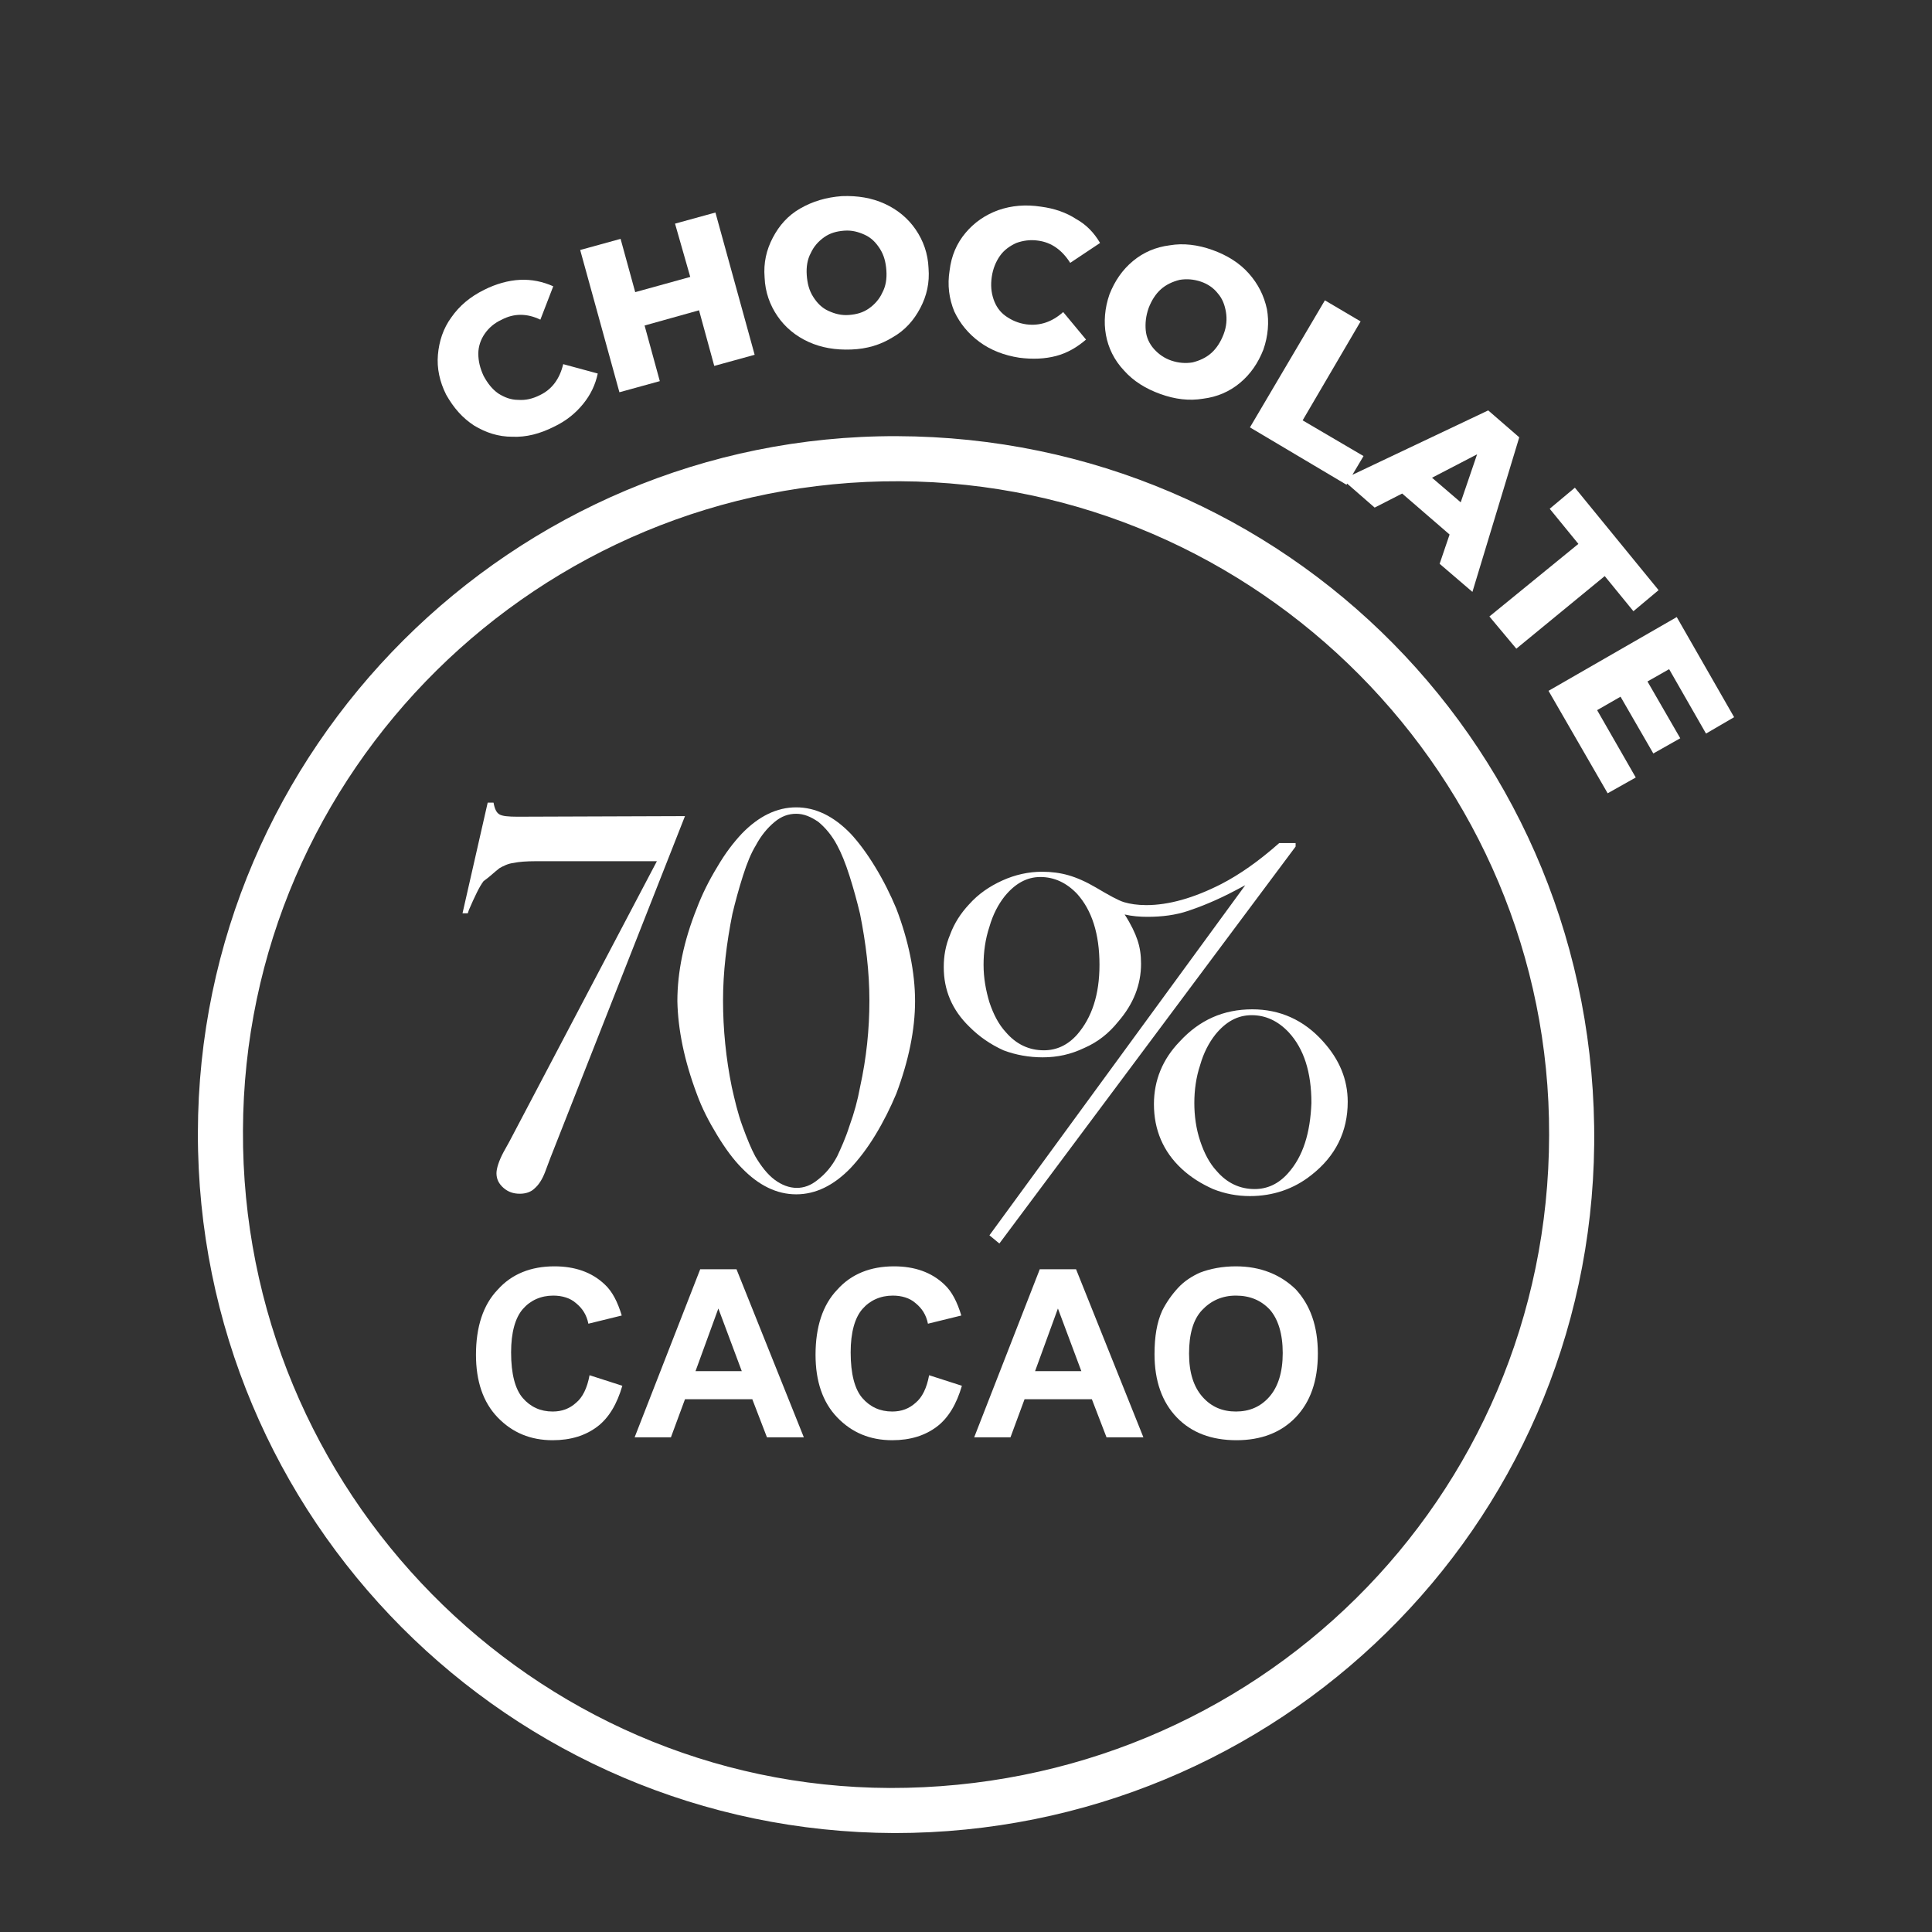
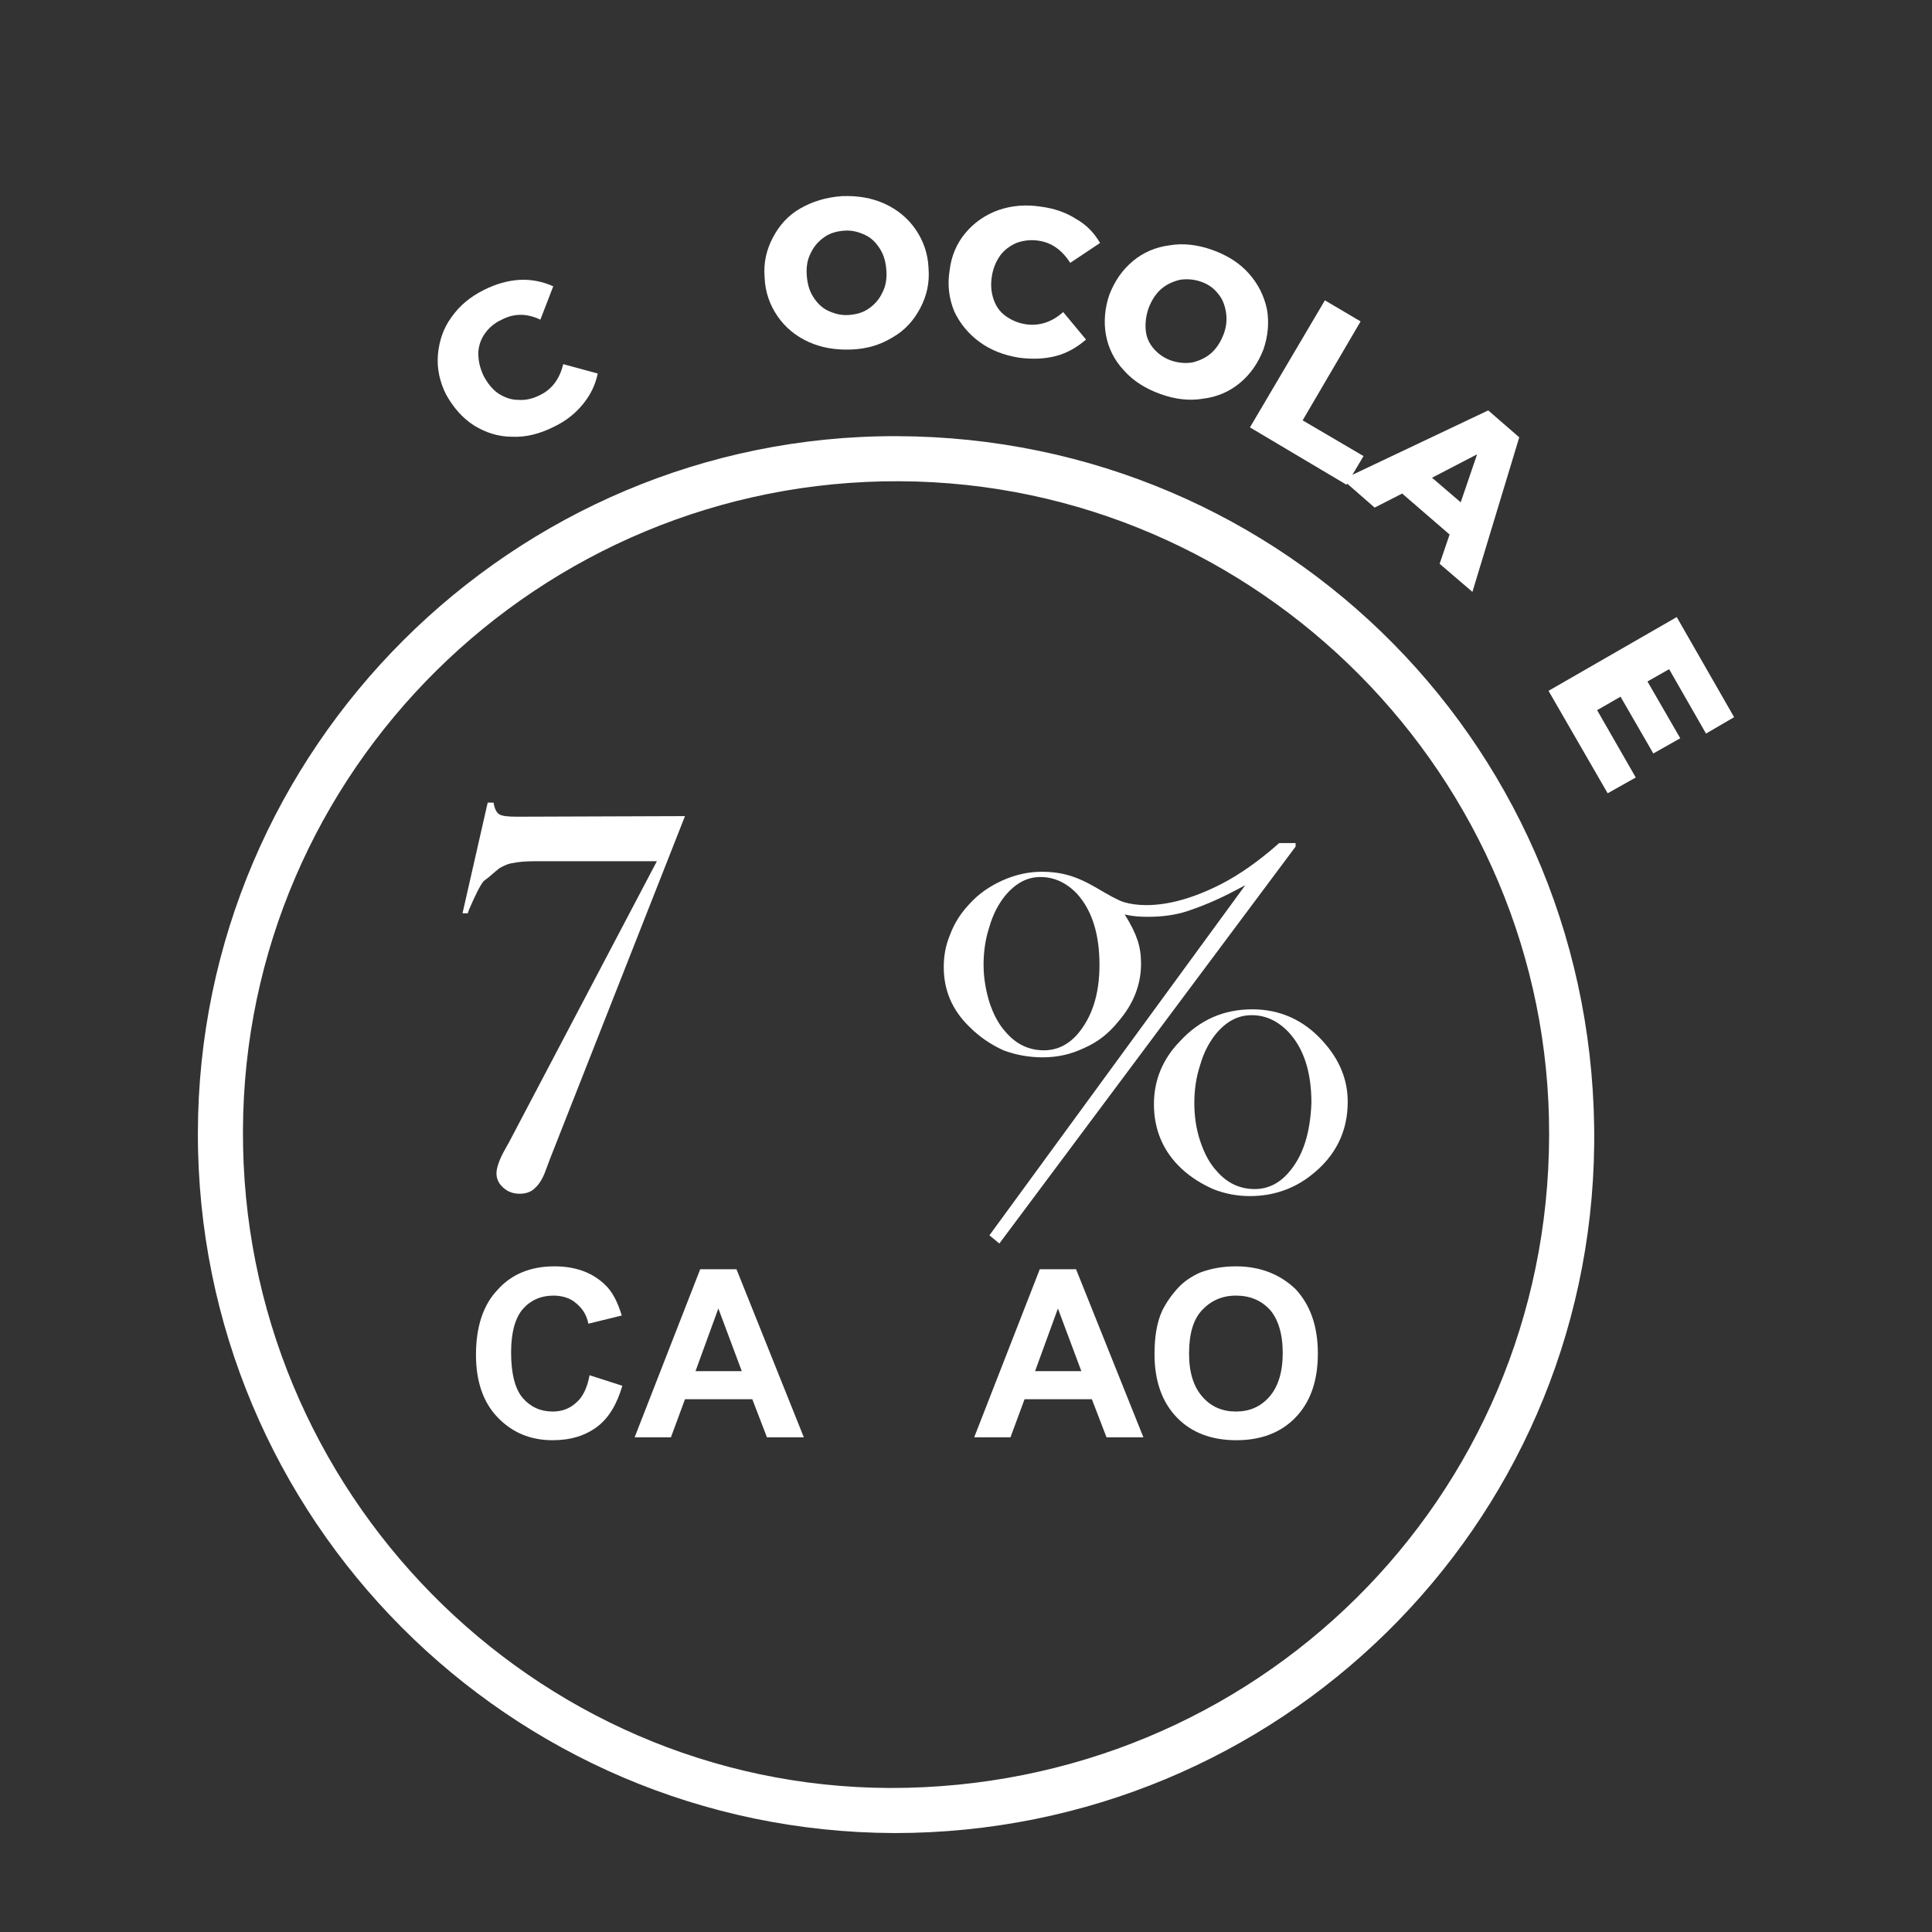
<svg xmlns="http://www.w3.org/2000/svg" id="Capa_1" x="0px" y="0px" viewBox="0 0 330 330" style="enable-background:new 0 0 330 330;" xml:space="preserve">
  <rect x="0" y="0" width="330" height="330" fill="#333333" stroke="none" />
  <style type="text/css">	.st0{fill:#FFFFFF;}	.st1{fill:#1D1C3B;}	.st2{fill:#B9CE00;}	.st3{fill:#1A6657;}</style>
  <g>
    <path class="st0" d="M85.3,148.3c0.7-0.4,1.5-0.8,2.4-0.9c0.9-0.2,2.2-0.3,3.9-0.3h20.6l-25.2,47.9l-1,1.8  c-0.8,1.5-1.2,2.8-1.2,3.6c0,1,0.4,1.8,1.2,2.5c0.8,0.7,1.7,1,2.8,1c1,0,1.9-0.3,2.5-0.9c0.7-0.6,1.3-1.5,1.8-2.8l0.9-2.4l23-58.4  l-28.6,0.1c-1.6,0-2.6-0.1-3.1-0.4c-0.5-0.3-0.8-0.9-1-2h-1l-4.3,18.9h0.9l0.2-0.6c1-2.3,1.8-4,2.5-4.9  C83.6,149.8,84.4,149,85.3,148.3z" />
-     <path class="st0" d="M119,186.8c0.9,2.5,2.1,4.8,3.5,7.1c1.4,2.3,2.8,4.2,4.2,5.6c2.9,3,6,4.5,9.3,4.5c3.3,0,6.4-1.5,9.3-4.5  c1.4-1.5,2.8-3.3,4.2-5.6c1.4-2.3,2.6-4.7,3.6-7.1c2.1-5.6,3.2-10.9,3.2-15.8s-1.1-10.3-3.2-15.8c-1-2.4-2.2-4.8-3.6-7.1  c-1.4-2.3-2.8-4.2-4.2-5.7c-2.9-3-6-4.5-9.3-4.5c-3.3,0-6.4,1.5-9.3,4.5c-1.4,1.5-2.8,3.3-4.2,5.7c-1.4,2.3-2.6,4.7-3.5,7.1  c-2.2,5.5-3.3,10.8-3.3,15.8C115.8,175.9,116.9,181.2,119,186.8z M125.1,156.1c0.5-2.1,1.1-4.3,1.8-6.5c0.7-2.2,1.4-3.9,2.2-5.2  c0.9-1.7,2-3,3.2-4c1.2-1,2.4-1.4,3.7-1.4c1.3,0,2.5,0.5,3.8,1.4c1.2,1,2.3,2.3,3.2,4c0.7,1.3,1.4,3,2.1,5.2  c0.7,2.2,1.3,4.4,1.8,6.5c1,5,1.6,9.9,1.6,14.8s-0.5,9.8-1.6,14.8c-0.4,2.2-1,4.4-1.8,6.6c-0.7,2.2-1.5,3.9-2.1,5.2  c-0.9,1.7-2,3-3.3,4c-1.2,1-2.4,1.4-3.6,1.4c-1.3,0-2.6-0.5-3.8-1.4c-1.2-0.9-2.3-2.3-3.3-4c-0.7-1.3-1.4-3-2.2-5.2  s-1.3-4.4-1.8-6.6c-1-4.9-1.5-9.9-1.5-14.8S124.1,161.1,125.1,156.1z" />
    <path class="st0" d="M213.9,172.4c-4.9,0-9,1.8-12.4,5.5c-2.9,3-4.4,6.6-4.4,10.7c0,4.4,1.6,8.1,4.7,11c1.6,1.5,3.4,2.6,5.4,3.5  c2,0.8,4.1,1.2,6.3,1.2c3.9,0,7.5-1.2,10.5-3.6c4.1-3.2,6.2-7.4,6.2-12.5c0-3.8-1.4-7.2-4.2-10.3  C222.7,174.2,218.6,172.4,213.9,172.4z M220,200.4c-1.6,1.8-3.5,2.7-5.7,2.7c-2.5,0-4.7-1-6.5-3.1c-1.2-1.3-2.1-3-2.8-5.1  c-0.7-2.1-1-4.3-1-6.5s0.3-4.4,1-6.5c0.6-2.1,1.5-3.8,2.6-5.2c1.8-2.2,3.8-3.3,6.2-3.3c2.4,0,4.5,1,6.3,2.9  c2.6,2.8,3.9,6.8,3.9,12.1C223.8,193.5,222.6,197.5,220,200.4z" />
    <path class="st0" d="M178.1,180.6c2.5,0,4.8-0.5,7.1-1.6c2.3-1,4.2-2.5,5.8-4.5c2.6-3,3.9-6.3,3.9-9.9c0-1.5-0.2-2.8-0.6-4  c-0.4-1.2-1.1-2.7-2.2-4.4c1.3,0.3,2.6,0.4,3.9,0.4c2.5,0,4.8-0.3,6.9-1s4.9-1.8,8.1-3.5l1.7-0.9L169,211l1.7,1.4l50.6-67.8V144  h-2.8c-3.5,3.1-6.8,5.4-9.9,7c-4.7,2.4-9,3.6-12.8,3.6c-1.5,0-2.8-0.2-3.8-0.5c-1-0.3-2.6-1.2-4.8-2.5c-1.7-1-3.3-1.7-4.7-2.1  c-1.4-0.4-2.9-0.6-4.5-0.6c-2.3,0-4.6,0.5-6.8,1.5c-2.2,1-4.1,2.3-5.7,4.1c-1.4,1.5-2.5,3.2-3.2,5.1c-0.8,1.9-1.1,3.7-1.1,5.6  c0,3.9,1.4,7.3,4.4,10.2c1.7,1.7,3.6,3,5.8,4C173.5,180.2,175.8,180.6,178.1,180.6z M168,164.8c0-2.2,0.3-4.4,1-6.5  c0.6-2.1,1.5-3.8,2.6-5.2c1.8-2.2,3.8-3.3,6.1-3.3c2.4,0,4.5,1,6.3,2.9c2.5,2.8,3.8,6.8,3.8,12.1c0,5.1-1.3,9-3.8,11.9  c-1.6,1.8-3.5,2.7-5.7,2.7c-2.5,0-4.7-1-6.5-3.1c-1.2-1.3-2.1-3-2.8-5.1C168.4,169.2,168,167.1,168,164.8z" />
    <path class="st0" d="M98.4,239.6c-1.1,1-2.4,1.5-4,1.5c-2.1,0-3.8-0.8-5.1-2.3s-2-4.1-2-7.8c0-3.4,0.7-5.9,2-7.4s3.1-2.3,5.2-2.3  c1.5,0,2.9,0.4,3.9,1.3c1.1,0.9,1.8,2,2.1,3.5l5.7-1.4c-0.7-2.3-1.6-4.1-2.9-5.3c-2.2-2.1-5.1-3.1-8.6-3.1c-4,0-7.3,1.3-9.7,4  c-2.5,2.6-3.7,6.4-3.7,11.1c0,4.5,1.2,8.1,3.7,10.7c2.5,2.6,5.6,3.9,9.4,3.9c3.1,0,5.6-0.8,7.6-2.3s3.4-3.9,4.3-7l-5.6-1.8  C100.3,237.1,99.5,238.7,98.4,239.6z" />
    <path class="st0" d="M119.6,216.8l-11.2,28.7h6.2l2.4-6.5h11.5l2.5,6.5h6.3l-11.5-28.7H119.6z M118.8,234.2l3.9-10.7l4,10.7H118.8z  " />
-     <path class="st0" d="M156.4,239.6c-1.1,1-2.4,1.5-4,1.5c-2.1,0-3.8-0.8-5.1-2.3s-2-4.1-2-7.8c0-3.4,0.7-5.9,2-7.4s3.1-2.3,5.2-2.3  c1.5,0,2.9,0.4,3.9,1.3c1.1,0.9,1.8,2,2.1,3.5l5.7-1.4c-0.7-2.3-1.6-4.1-2.9-5.3c-2.2-2.1-5.1-3.1-8.6-3.1c-4,0-7.3,1.3-9.7,4  c-2.5,2.6-3.7,6.4-3.7,11.1c0,4.5,1.2,8.1,3.7,10.7c2.5,2.6,5.6,3.9,9.4,3.9c3.1,0,5.6-0.8,7.6-2.3s3.4-3.9,4.3-7l-5.6-1.8  C158.3,237.1,157.5,238.7,156.4,239.6z" />
    <path class="st0" d="M177.6,216.8l-11.2,28.7h6.2l2.4-6.5h11.5l2.5,6.5h6.3l-11.5-28.7H177.6z M176.8,234.2l3.9-10.7l4,10.7H176.8z  " />
    <path class="st0" d="M211.1,216.3c-2.3,0-4.4,0.4-6.2,1.1c-1.3,0.6-2.6,1.4-3.7,2.6c-1.1,1.2-2,2.5-2.7,3.9c-0.9,2-1.3,4.4-1.3,7.4  c0,4.6,1.3,8.2,3.8,10.8c2.5,2.6,5.9,3.9,10.2,3.9c4.2,0,7.6-1.3,10.1-3.9c2.5-2.6,3.8-6.2,3.8-10.9c0-4.7-1.3-8.3-3.8-11  C218.7,217.7,215.3,216.3,211.1,216.3z M216.8,238.6c-1.5,1.7-3.4,2.5-5.7,2.5s-4.2-0.8-5.7-2.5c-1.5-1.7-2.3-4.1-2.3-7.4  c0-3.3,0.7-5.8,2.2-7.4c1.5-1.6,3.4-2.5,5.8-2.5s4.3,0.8,5.8,2.4c1.4,1.6,2.2,4.1,2.2,7.4C219.1,234.4,218.3,236.9,216.8,238.6z" />
    <path class="st0" d="M153.2,74.5c-65.6-0.2-119.3,53.4-119.4,119c-0.1,65.9,53.2,119.4,119,119.6c65.5,0,118.8-52.2,119.5-117.6  C273,128.4,219.7,74.7,153.2,74.5z M152,305.4C91,305.2,41.2,254.7,41.5,193.1c0.2-61.4,50.6-111.2,112.2-110.9  c61.2,0.3,111.1,50.6,110.9,111.7C264.5,256,214.4,305.5,152,305.4z" />
    <path class="st0" d="M81,72.7c2,1.2,4.1,1.9,6.5,1.9c2.4,0.1,4.7-0.5,7.1-1.7c2.1-1,3.7-2.3,5-3.9c1.3-1.6,2.1-3.3,2.5-5.2  l-5.9-1.6c-0.6,2.5-1.9,4.3-4,5.3c-1.2,0.6-2.4,0.9-3.7,0.8c-1.2,0-2.3-0.4-3.4-1.1c-1-0.7-1.8-1.7-2.5-3c-0.6-1.3-0.9-2.5-0.9-3.8  c0-1.2,0.4-2.4,1.1-3.4c0.7-1,1.6-1.8,2.9-2.4c2.1-1.1,4.3-1.1,6.6,0l2.2-5.7c-1.8-0.8-3.7-1.2-5.7-1.1c-2,0.1-4.1,0.7-6.1,1.7  c-2.4,1.2-4.2,2.7-5.6,4.7c-1.4,1.9-2.1,4.1-2.3,6.4c-0.2,2.3,0.3,4.6,1.4,6.8C77.5,69.7,79,71.4,81,72.7z" />
-     <polygon class="st0" points="112.7,65.1 110.1,55.6 119.4,53 122,62.5 128.9,60.6 122.2,36.3 115.3,38.2 117.9,47.3 108.5,49.9   106,40.8 99.1,42.7 105.8,67  " />
    <path class="st0" d="M132.8,54c1.3,1.9,3.1,3.4,5.3,4.4c2.2,1,4.6,1.4,7.3,1.3c2.7-0.1,5-0.8,7.1-2.1c2.1-1.2,3.6-2.9,4.7-5  c1.1-2.1,1.6-4.3,1.4-6.8c-0.1-2.5-0.9-4.7-2.2-6.6c-1.3-1.9-3.1-3.4-5.3-4.4c-2.2-1-4.6-1.4-7.3-1.3c-2.7,0.2-5,0.9-7.1,2.1  c-2.1,1.2-3.6,2.9-4.7,5c-1.1,2.1-1.6,4.3-1.4,6.8C130.7,49.9,131.5,52.1,132.8,54z M138.5,43.2c0.5-1.1,1.3-2,2.3-2.7  c1-0.7,2.1-1,3.4-1.1c1.3-0.1,2.4,0.2,3.5,0.7c1.1,0.5,1.9,1.3,2.6,2.4c0.7,1.1,1,2.3,1.1,3.7c0.1,1.4-0.1,2.7-0.7,3.8  c-0.5,1.1-1.3,2-2.3,2.7c-1,0.7-2.1,1-3.4,1.1c-1.3,0.1-2.4-0.2-3.5-0.7c-1.1-0.5-1.9-1.3-2.6-2.4c-0.7-1.1-1-2.3-1.1-3.7  C137.7,45.6,137.9,44.3,138.5,43.2z" />
    <path class="st0" d="M167.3,58.4c1.9,1.4,4.2,2.3,6.8,2.7c2.3,0.3,4.4,0.2,6.3-0.3c1.9-0.5,3.6-1.5,5.1-2.8l-3.9-4.7  c-1.9,1.7-4,2.4-6.3,2.1c-1.4-0.2-2.5-0.7-3.5-1.4c-1-0.7-1.7-1.7-2.1-2.9c-0.4-1.2-0.5-2.4-0.3-3.8c0.2-1.4,0.7-2.6,1.4-3.6  c0.7-1,1.7-1.7,2.8-2.2c1.1-0.4,2.4-0.6,3.7-0.4c2.3,0.3,4.1,1.6,5.5,3.8l5.1-3.4c-1-1.7-2.3-3.1-4.1-4.1c-1.7-1.1-3.7-1.8-6-2.1  c-2.6-0.4-5-0.2-7.3,0.6c-2.2,0.8-4.1,2.1-5.6,3.9c-1.5,1.8-2.4,3.9-2.7,6.4c-0.4,2.5-0.1,4.8,0.8,7C164,55.3,165.4,57,167.3,58.4z  " />
    <path class="st0" d="M192,63.3c1.6,1.8,3.7,3.1,6.2,4c2.5,0.9,4.9,1.2,7.3,0.8c2.4-0.3,4.5-1.2,6.3-2.7c1.8-1.5,3.1-3.4,4-5.7  c0.8-2.3,1-4.7,0.6-6.9c-0.5-2.3-1.5-4.3-3.1-6.1c-1.6-1.8-3.7-3.1-6.2-4c-2.5-0.9-5-1.2-7.3-0.8c-2.4,0.3-4.5,1.2-6.3,2.7  c-1.8,1.5-3.1,3.4-4,5.7c-0.8,2.3-1,4.7-0.6,6.9C189.3,59.4,190.3,61.5,192,63.3z M196.2,52.6c0.5-1.3,1.2-2.4,2.1-3.2  c0.9-0.8,2-1.3,3.2-1.6c1.2-0.2,2.4-0.1,3.6,0.3c1.2,0.4,2.2,1.1,2.9,2c0.8,0.9,1.2,2,1.4,3.2c0.2,1.2,0.1,2.5-0.4,3.8  c-0.5,1.3-1.2,2.4-2.1,3.2c-0.9,0.8-2,1.3-3.2,1.6c-1.2,0.2-2.4,0.1-3.6-0.3c-1.2-0.4-2.2-1.1-3-2c-0.8-0.9-1.3-2-1.4-3.2  C195.6,55.3,195.7,54,196.2,52.6z" />
    <path class="st0" d="M230,82.8l0.1-0.2l4.7,4.1l4.7-2.4l8.1,7l-1.7,5l5.6,4.8l8-26.4l-5.3-4.6l-23.2,11l1.9-3.2l-10.4-6.1l9.9-16.9  l-6.1-3.6l-12.8,21.7L230,82.8z M252.3,77.6l-2.8,8.2l-4.9-4.2L252.3,77.6z" />
-     <polygon class="st0" points="254.4,105.3 259,110.8 274.1,98.4 279,104.4 283.3,100.8 269,83.3 264.7,86.9 269.6,92.9  " />
    <polygon class="st0" points="291.4,125.3 296.2,122.5 286.4,105.4 264.5,118 274.6,135.5 279.4,132.8 272.8,121.3 276.8,119   282.4,128.7 287,126.1 281.4,116.4 285.1,114.3  " />
  </g>
</svg>